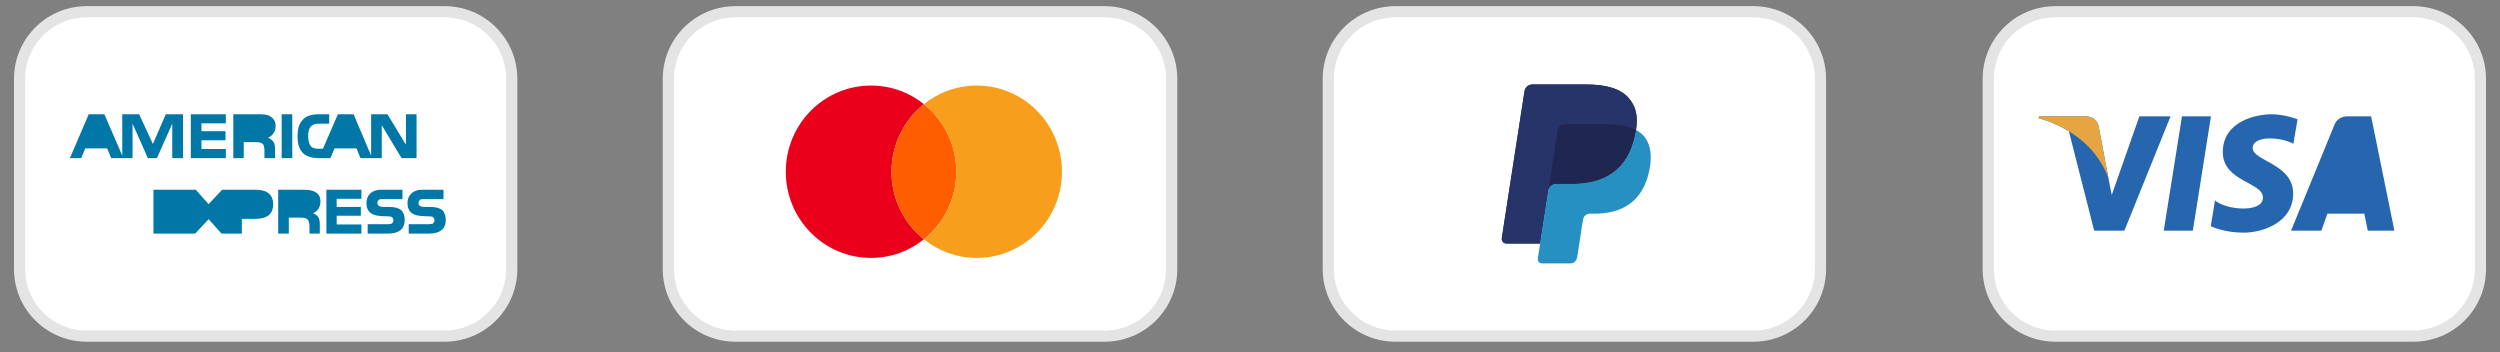
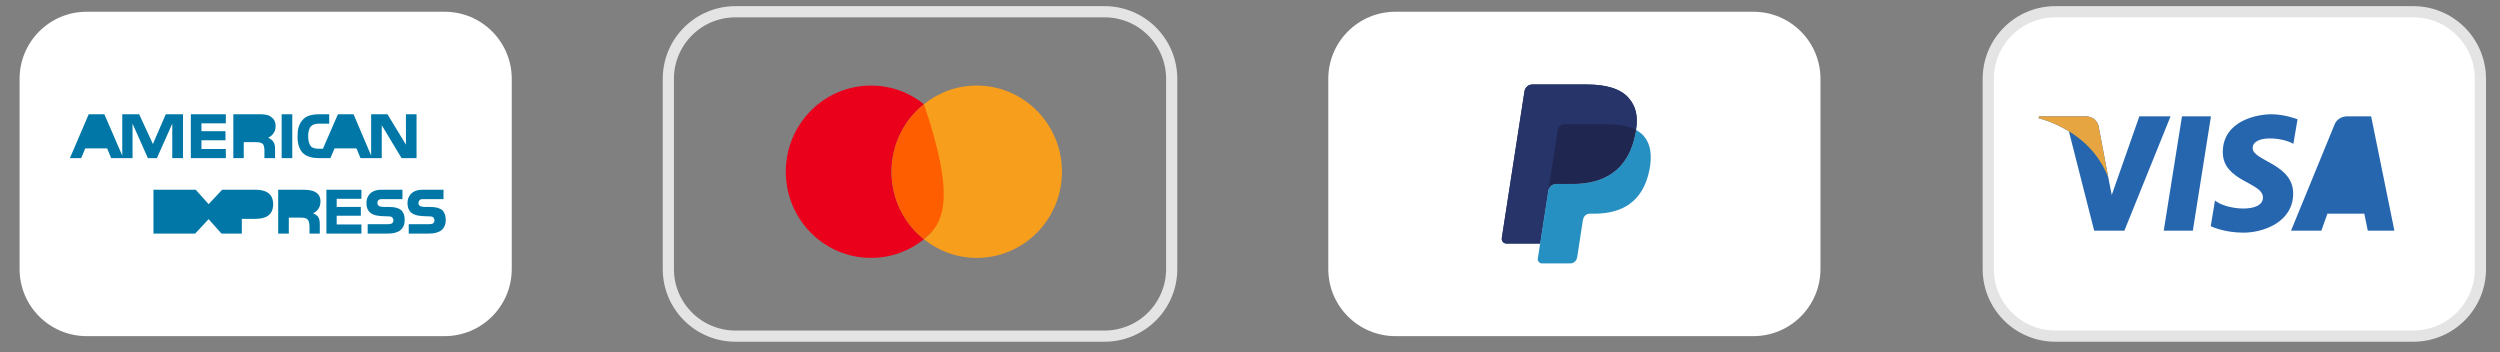
<svg xmlns="http://www.w3.org/2000/svg" width="149" height="21" viewBox="0 0 149 21" fill="none">
  <rect x="0" y="0" width="149" height="21" fill="#808080" stroke="none" />
  <g clip-path="url(#clip0_8823_3064)">
    <path d="M143.833 0.7H122.5C120.29 0.7 118.5 2.49 118.5 4.7V16.033C118.5 18.242 120.29 20.033 122.5 20.033H143.833C146.042 20.033 147.833 18.242 147.833 16.033V4.7C147.833 2.49 146.042 0.7 143.833 0.7Z" fill="white" />
    <path d="M143.833 0.7H122.5C120.29 0.7 118.5 2.49 118.5 4.7V16.033C118.5 18.242 120.29 20.033 122.5 20.033H143.833C146.042 20.033 147.833 18.242 147.833 16.033V4.7C147.833 2.49 146.042 0.7 143.833 0.7Z" stroke="#E4E4E4" stroke-width="0.667" />
    <path fill-rule="evenodd" clip-rule="evenodd" d="M131.76 13.481L132.013 11.951C132.726 12.534 134.873 12.7 134.873 11.775C134.873 10.849 132.479 10.828 132.479 9.067C132.479 7.195 134.52 6.81 135.373 6.81C136.173 6.81 136.933 7.108 136.933 7.108L136.686 8.571C135.946 8.153 134.26 8.054 134.26 8.825C134.26 9.595 136.673 9.76 136.673 11.533C136.673 13.239 134.893 13.866 133.713 13.866C132.533 13.866 131.76 13.481 131.76 13.481ZM141.12 13.748L140.913 12.736H138.713L138.353 13.748H136.546L139.133 7.44C139.133 7.44 139.286 6.932 139.926 6.932H141.319L142.706 13.748H141.12ZM128.959 13.748L130.046 6.932H131.773L130.693 13.748H128.959ZM124.813 13.748L123.306 7.826C122.333 7.226 121.5 7.048 121.5 7.048L121.533 6.932H124.26C125.006 6.932 125.08 7.545 125.08 7.545L125.66 10.611L125.86 11.621L127.506 6.932H129.366L126.613 13.748H124.813Z" fill="#2566AF" />
    <path fill-rule="evenodd" clip-rule="evenodd" d="M125.66 10.611L125.08 7.546C125.08 7.546 125.006 6.932 124.26 6.932H121.533L121.5 7.047C121.5 7.047 122.813 7.326 124.066 8.37C125.273 9.368 125.66 10.611 125.66 10.611Z" fill="#E6A540" />
    <path d="M104.5 0.7H83.166C80.957 0.7 79.166 2.49 79.166 4.7V16.033C79.166 18.242 80.957 20.033 83.166 20.033H104.5C106.709 20.033 108.5 18.242 108.5 16.033V4.7C108.5 2.49 106.709 0.7 104.5 0.7Z" fill="white" />
-     <path d="M104.5 0.7H83.166C80.957 0.7 79.166 2.49 79.166 4.7V16.033C79.166 18.242 80.957 20.033 83.166 20.033H104.5C106.709 20.033 108.5 18.242 108.5 16.033V4.7C108.5 2.49 106.709 0.7 104.5 0.7Z" stroke="#E4E4E4" stroke-width="0.667" />
    <path fill-rule="evenodd" clip-rule="evenodd" d="M97.067 5.84C96.58 5.278 95.7 5.036 94.58 5.036H91.32C91.093 5.036 90.9 5.206 90.86 5.437L89.507 14.187C89.48 14.359 89.606 14.515 89.78 14.515H91.793L92.3 11.257L92.28 11.358C92.32 11.129 92.513 10.959 92.74 10.959H93.7C95.573 10.959 97.046 10.183 97.473 7.939C97.486 7.873 97.5 7.808 97.507 7.745C97.633 6.916 97.507 6.351 97.067 5.84Z" fill="#27346A" />
    <path fill-rule="evenodd" clip-rule="evenodd" d="M93.067 7.446C93.12 7.42 93.18 7.406 93.24 7.406H95.8C96.1 7.406 96.38 7.426 96.64 7.468C96.713 7.479 96.787 7.494 96.853 7.51C96.953 7.533 97.053 7.56 97.153 7.593C97.28 7.636 97.4 7.687 97.507 7.745C97.633 6.915 97.507 6.351 97.067 5.84C96.58 5.278 95.7 5.036 94.58 5.036H91.32C91.093 5.036 90.9 5.206 90.86 5.437L89.507 14.186C89.48 14.359 89.606 14.515 89.78 14.515H91.793L92.84 7.756C92.86 7.621 92.947 7.506 93.067 7.446Z" fill="#27346A" />
    <path fill-rule="evenodd" clip-rule="evenodd" d="M97.473 7.939C97.046 10.182 95.573 10.958 93.7 10.958H92.74C92.513 10.958 92.32 11.128 92.28 11.358L91.653 15.41C91.633 15.561 91.746 15.698 91.893 15.698H93.593C93.793 15.698 93.96 15.549 93.993 15.347L94.013 15.259L94.326 13.2L94.353 13.086C94.38 12.884 94.553 12.736 94.753 12.736H95.007C96.647 12.736 97.933 12.058 98.313 10.095C98.466 9.274 98.386 8.59 97.973 8.108C97.847 7.963 97.686 7.843 97.507 7.745C97.5 7.808 97.487 7.872 97.473 7.939Z" fill="#2790C3" />
    <path fill-rule="evenodd" clip-rule="evenodd" d="M97.06 7.563C96.993 7.543 96.926 7.525 96.853 7.51C96.786 7.494 96.713 7.48 96.64 7.468C96.38 7.426 96.1 7.406 95.8 7.406H93.246C93.18 7.406 93.12 7.42 93.066 7.447C92.946 7.505 92.86 7.621 92.84 7.756L92.3 11.257L92.28 11.359C92.32 11.129 92.513 10.959 92.74 10.959H93.7C95.573 10.959 97.046 10.183 97.473 7.939C97.486 7.873 97.5 7.808 97.506 7.745C97.4 7.686 97.28 7.636 97.153 7.593C97.12 7.583 97.093 7.573 97.06 7.563Z" fill="#1F264F" />
-     <path d="M65.833 0.7H43.833C41.624 0.7 39.833 2.49 39.833 4.7V16.033C39.833 18.242 41.624 20.033 43.833 20.033H65.833C68.042 20.033 69.833 18.242 69.833 16.033V4.7C69.833 2.49 68.042 0.7 65.833 0.7Z" fill="white" />
    <path d="M65.833 0.7H43.833C41.624 0.7 39.833 2.49 39.833 4.7V16.033C39.833 18.242 41.624 20.033 43.833 20.033H65.833C68.042 20.033 69.833 18.242 69.833 16.033V4.7C69.833 2.49 68.042 0.7 65.833 0.7Z" stroke="#E4E4E4" stroke-width="0.667" />
    <path fill-rule="evenodd" clip-rule="evenodd" d="M53.133 10.235C53.133 8.603 53.886 7.149 55.066 6.208C54.2 5.514 53.106 5.099 51.913 5.099C49.106 5.099 46.833 7.398 46.833 10.235C46.833 13.072 49.106 15.371 51.913 15.371C53.106 15.371 54.2 14.956 55.066 14.263C53.886 13.321 53.133 11.868 53.133 10.235Z" fill="#EB001B" />
    <path fill-rule="evenodd" clip-rule="evenodd" d="M53.133 10.235C53.133 11.868 53.886 13.322 55.066 14.263C56.239 13.322 56.993 11.868 56.993 10.235C56.993 8.603 56.239 7.149 55.066 6.208C53.886 7.149 53.133 8.603 53.133 10.235Z" fill="#FF5E00" />
-     <path fill-rule="evenodd" clip-rule="evenodd" d="M58.213 5.099C57.026 5.099 55.933 5.514 55.066 6.208C56.24 7.149 56.993 8.603 56.993 10.235C56.993 11.868 56.24 13.321 55.066 14.263C55.933 14.956 57.026 15.371 58.213 15.371C61.02 15.371 63.293 13.072 63.293 10.235C63.293 7.398 61.02 5.099 58.213 5.099Z" fill="#F79E1C" />
+     <path fill-rule="evenodd" clip-rule="evenodd" d="M58.213 5.099C57.026 5.099 55.933 5.514 55.066 6.208C56.993 11.868 56.24 13.321 55.066 14.263C55.933 14.956 57.026 15.371 58.213 15.371C61.02 15.371 63.293 13.072 63.293 10.235C63.293 7.398 61.02 5.099 58.213 5.099Z" fill="#F79E1C" />
    <path d="M26.5 0.7H5.167C2.957 0.7 1.167 2.49 1.167 4.7V16.033C1.167 18.242 2.957 20.033 5.167 20.033H26.5C28.709 20.033 30.5 18.242 30.5 16.033V4.7C30.5 2.49 28.709 0.7 26.5 0.7Z" fill="white" />
-     <path d="M26.5 0.7H5.167C2.957 0.7 1.167 2.49 1.167 4.7V16.033C1.167 18.242 2.957 20.033 5.167 20.033H26.5C28.709 20.033 30.5 18.242 30.5 16.033V4.7C30.5 2.49 28.709 0.7 26.5 0.7Z" stroke="#E4E4E4" stroke-width="0.667" />
    <path fill-rule="evenodd" clip-rule="evenodd" d="M24.36 13.921V13.362H25.573C25.686 13.362 25.78 13.343 25.82 13.306C25.853 13.268 25.893 13.212 25.893 13.138C25.893 13.062 25.853 12.988 25.82 12.951C25.78 12.914 25.706 12.895 25.593 12.895C25.013 12.876 24.287 12.914 24.287 12.093C24.287 11.719 24.526 11.308 25.18 11.308H26.433V11.867H25.273C25.166 11.867 25.087 11.867 25.033 11.905C24.98 11.961 24.94 12.017 24.94 12.111C24.94 12.204 24.993 12.26 25.073 12.297C25.146 12.316 25.22 12.335 25.313 12.335H25.646C26.006 12.335 26.227 12.409 26.38 12.54C26.486 12.671 26.567 12.839 26.567 13.1C26.567 13.66 26.206 13.921 25.573 13.921H24.36ZM21.913 13.921V13.362H23.127C23.24 13.362 23.313 13.343 23.373 13.306C23.407 13.268 23.447 13.212 23.447 13.138C23.447 13.062 23.407 12.988 23.373 12.951C23.333 12.914 23.26 12.895 23.146 12.895C22.567 12.876 21.84 12.914 21.84 12.093C21.84 11.719 22.067 11.308 22.74 11.308H23.986V11.867H22.833C22.72 11.867 22.646 11.867 22.587 11.905C22.513 11.961 22.493 12.017 22.493 12.111C22.493 12.204 22.553 12.26 22.627 12.297C22.7 12.316 22.773 12.335 22.866 12.335H23.206C23.56 12.335 23.78 12.409 23.933 12.54C24.047 12.671 24.12 12.839 24.12 13.1C24.12 13.66 23.767 13.921 23.127 13.921H21.913ZM19.453 13.921V11.309H21.54V11.849H20.067V12.335H21.506V12.857H20.067V13.38H21.54V13.921H19.453ZM18.447 13.921V13.604C18.447 13.436 18.447 13.212 18.333 13.082C18.24 12.988 18.107 12.97 17.887 12.97H17.213V13.921H16.58V11.309H18.013C18.333 11.309 18.573 11.327 18.78 11.439C18.986 11.551 19.1 11.719 19.1 12.017C19.1 12.428 18.82 12.653 18.653 12.708C18.8 12.764 18.913 12.857 18.966 12.932C19.04 13.062 19.06 13.175 19.06 13.418V13.921H18.447ZM13.2 13.921L12.433 13.062L11.633 13.921H9.146V11.309H11.666L12.433 12.167L13.24 11.309H15.233C15.72 11.309 16.28 11.457 16.28 12.167C16.28 12.895 15.74 13.044 15.2 13.044H14.413V13.921H13.2ZM23.933 9.423L22.753 7.464V9.423H21.486L21.247 8.845H19.94L19.693 9.423H18.966C18.666 9.423 18.28 9.349 18.053 9.125C17.846 8.901 17.733 8.602 17.733 8.135C17.733 7.743 17.793 7.388 18.073 7.108C18.26 6.904 18.593 6.81 19.026 6.81H19.62V7.37H19.026C18.8 7.37 18.666 7.408 18.54 7.52C18.427 7.632 18.366 7.837 18.366 8.117C18.366 8.397 18.427 8.602 18.54 8.733C18.633 8.826 18.8 8.863 18.966 8.863H19.247L20.14 6.81H21.073L22.12 9.274V6.81H23.093L24.193 8.621V6.81H24.826V9.423H23.933ZM16.787 9.423V6.81H17.42V9.423H16.787ZM15.76 9.423V9.087C15.76 8.938 15.773 8.714 15.666 8.583C15.573 8.49 15.42 8.471 15.2 8.471H14.527V9.423H13.906V6.81H15.347C15.666 6.81 15.886 6.81 16.093 6.922C16.3 7.052 16.427 7.22 16.427 7.52C16.427 7.93 16.146 8.135 15.98 8.21C16.113 8.266 16.227 8.359 16.28 8.434C16.373 8.565 16.393 8.677 16.393 8.901V9.423H15.76ZM11.373 9.423V6.81H13.46V7.352H12.007V7.818H13.44V8.359H12.007V8.882H13.46V9.423H11.373ZM10.267 9.423V7.37L9.353 9.423H8.813L7.9 7.37V9.423H6.626L6.386 8.845H5.08L4.84 9.423H4.167L5.287 6.81H6.22L7.287 9.274V6.81H8.293L9.113 8.583L9.88 6.81H10.906V9.423H10.267Z" fill="#0077A6" />
  </g>
  <defs>
    <clipPath id="clip0_8823_3064">
      <rect width="147.333" height="20" fill="white" transform="translate(0.833 0.366)" />
    </clipPath>
  </defs>
</svg>